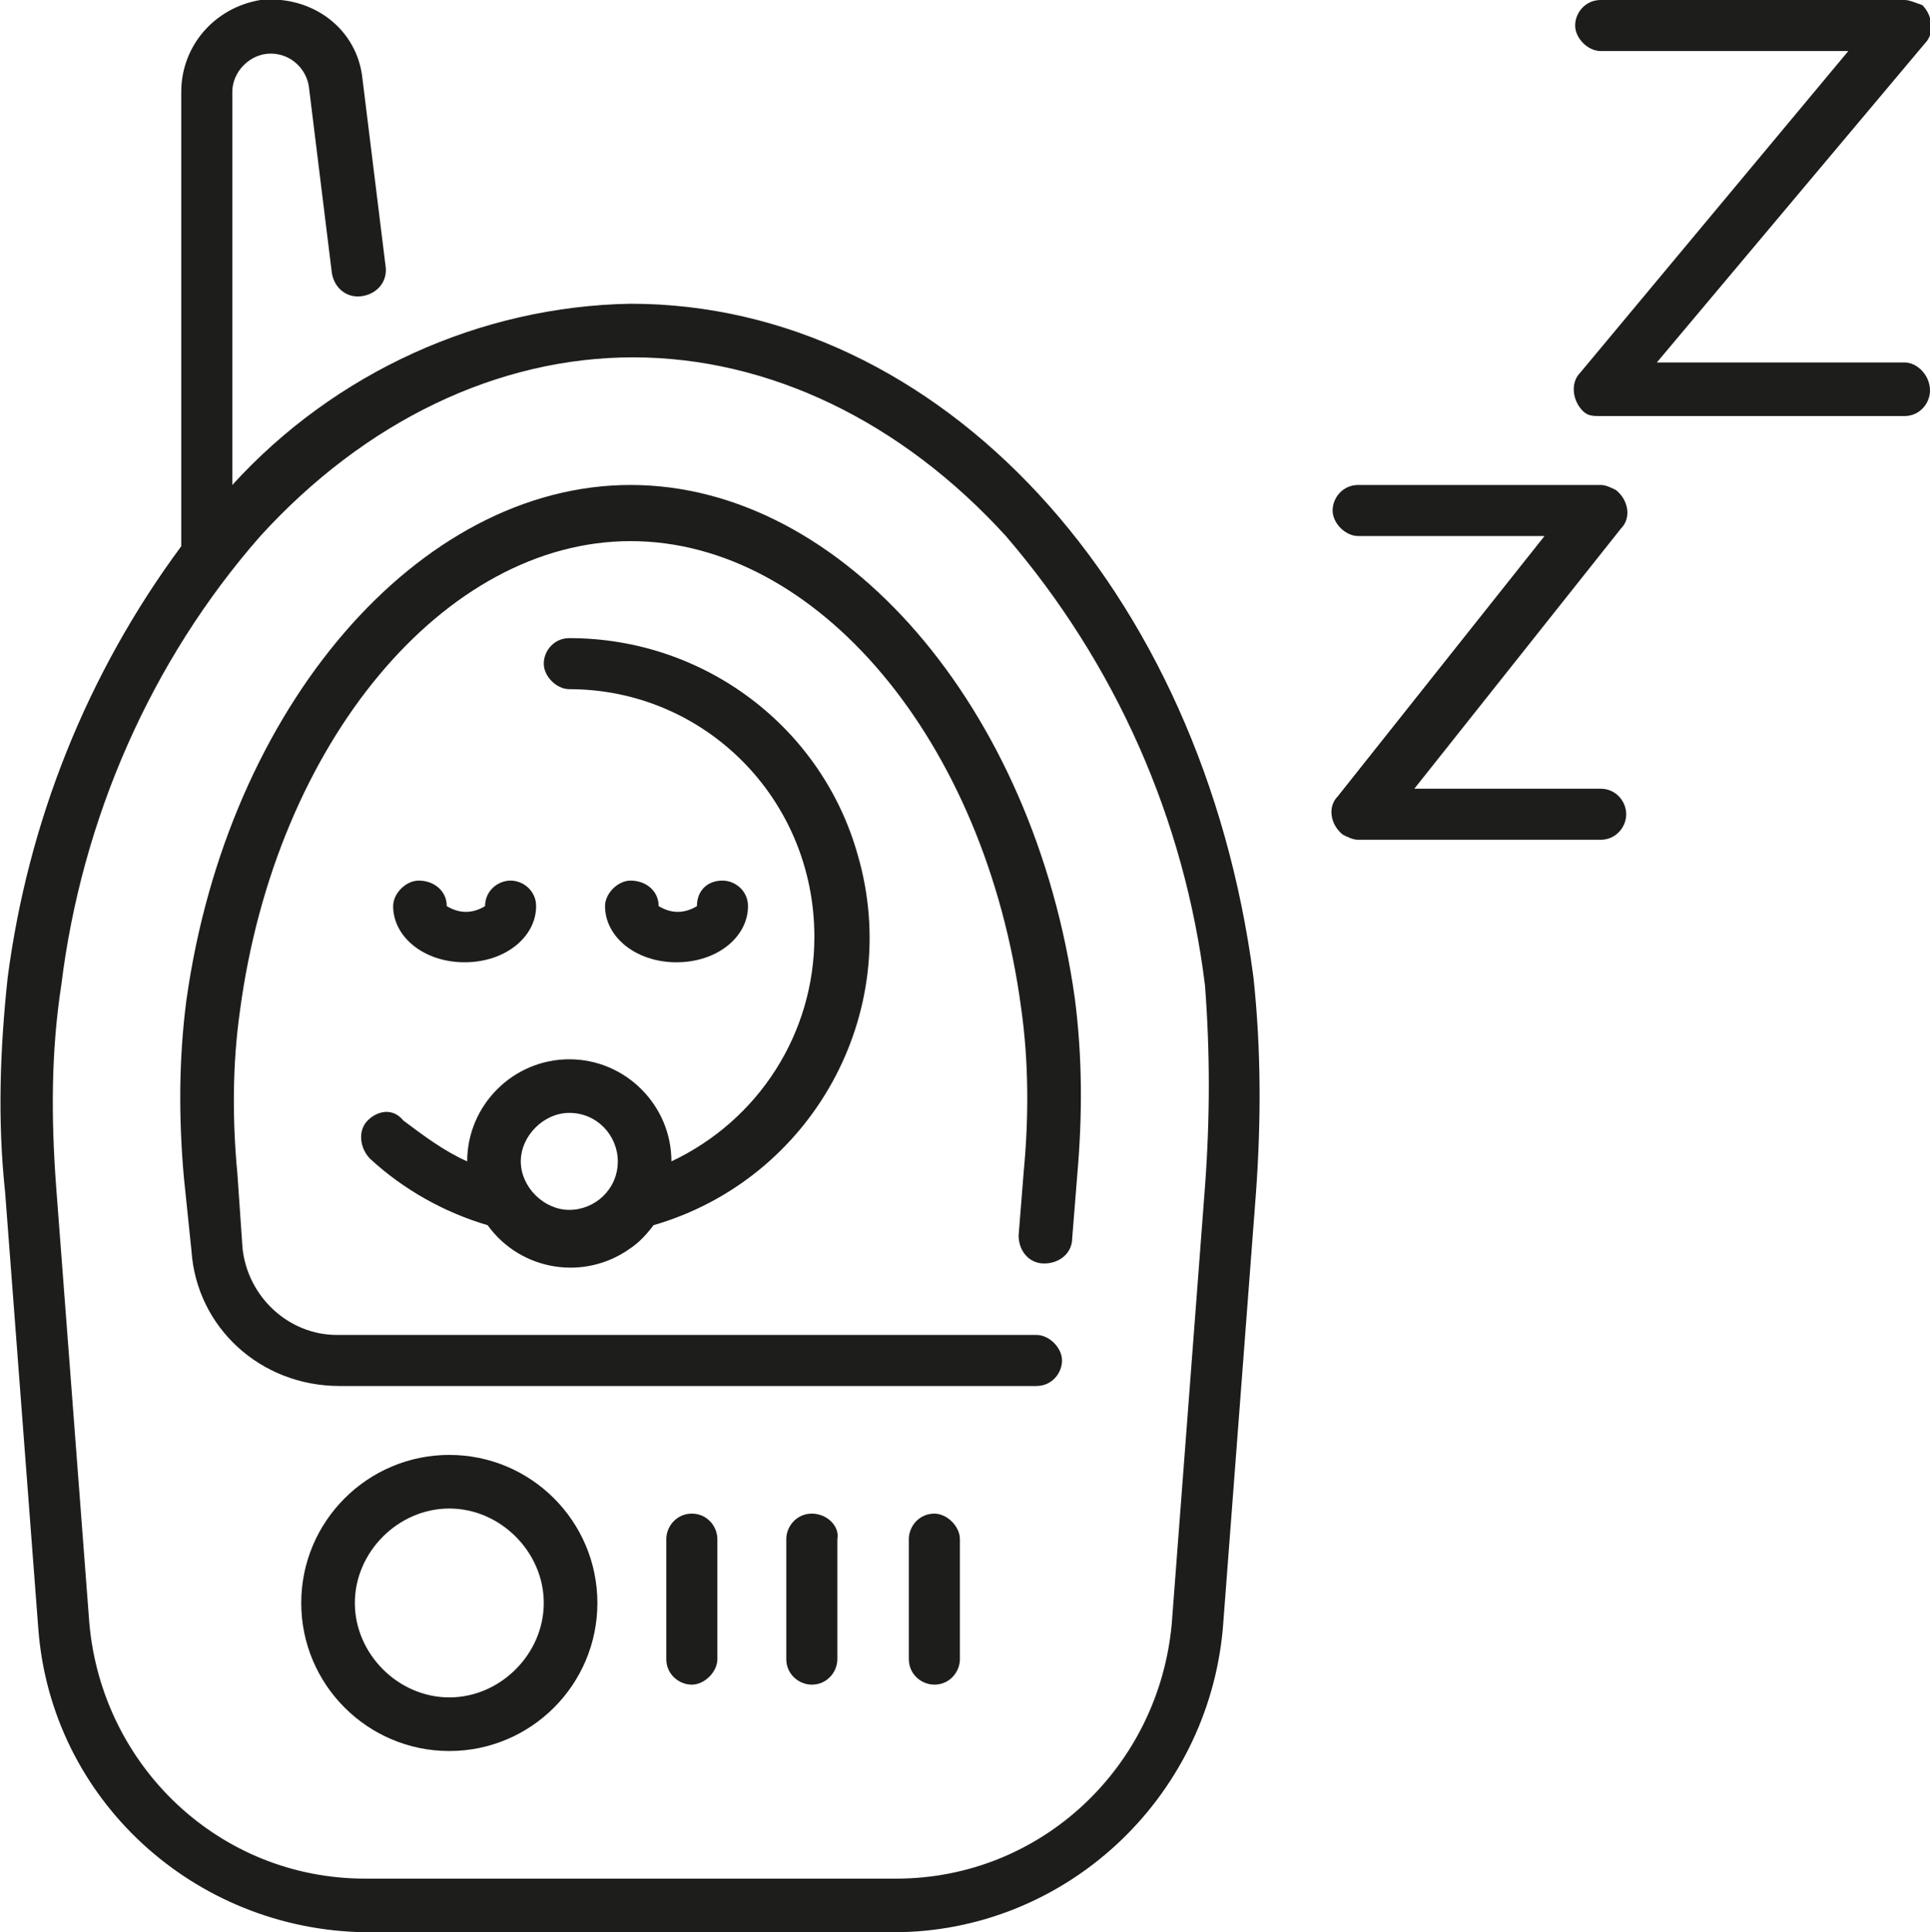
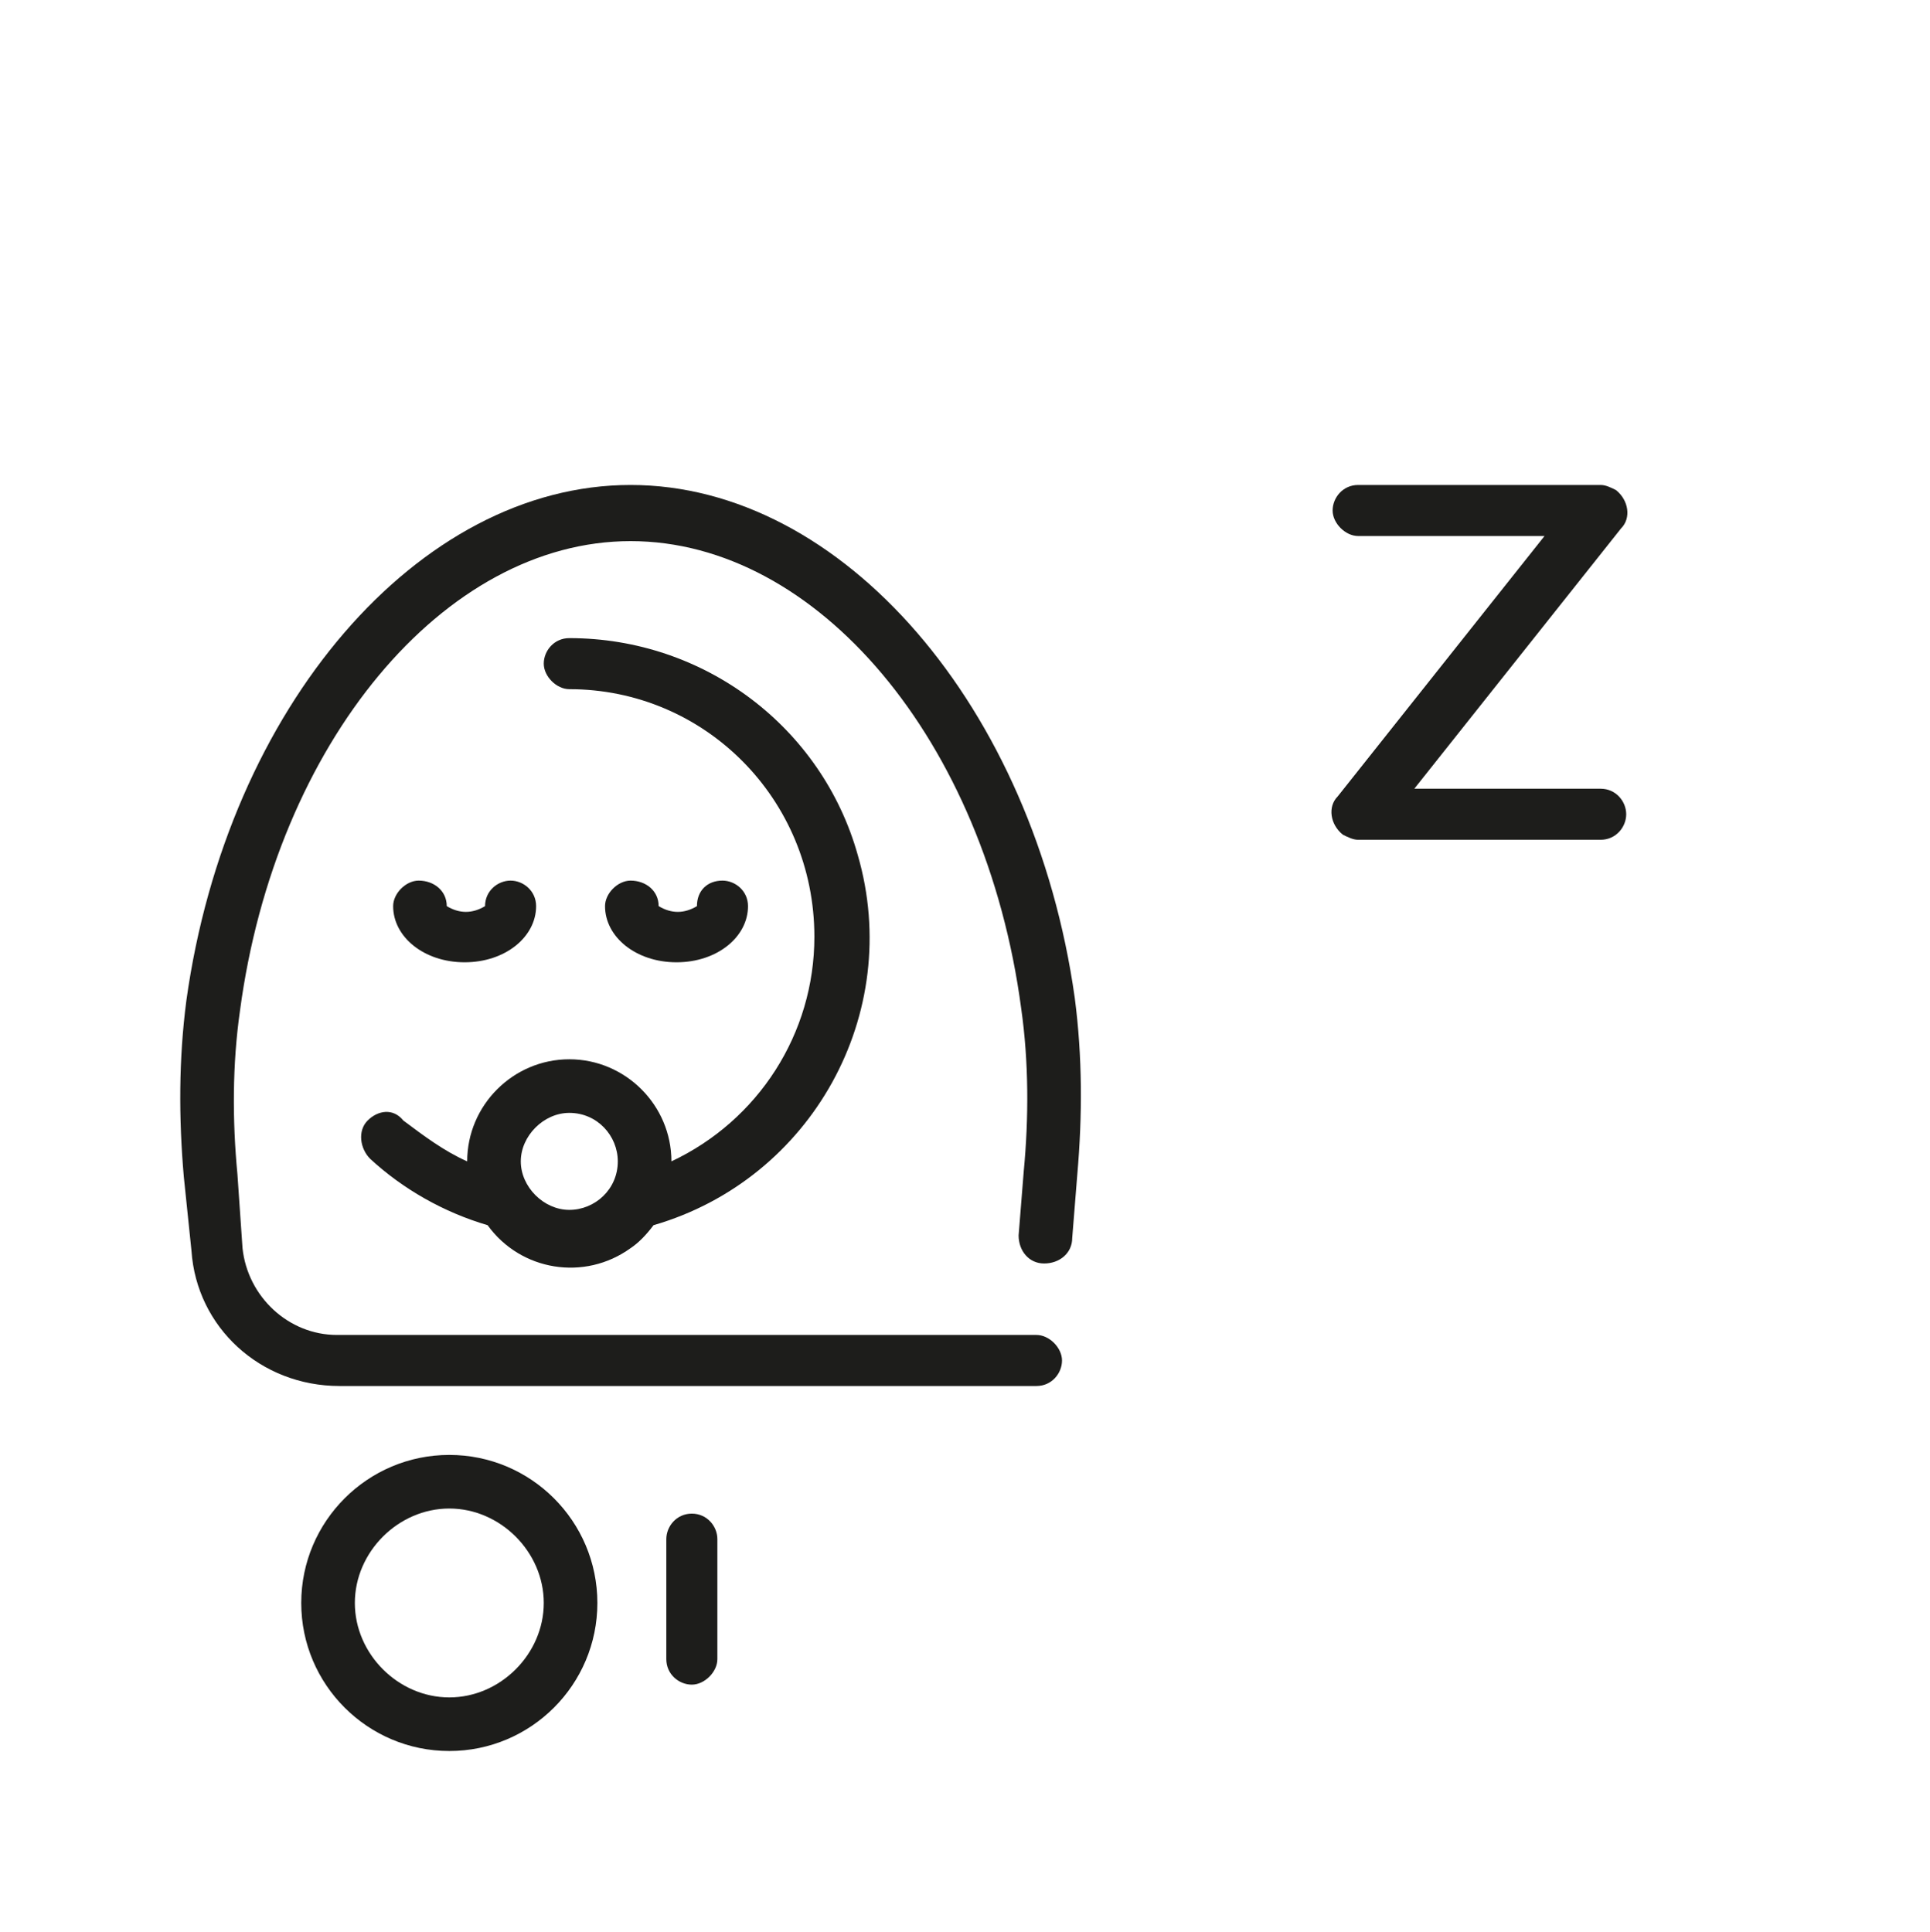
<svg xmlns="http://www.w3.org/2000/svg" version="1.1" id="Groupe_360" x="0px" y="0px" viewBox="0 0 75.6 75.7" style="enable-background:new 0 0 75.6 75.7;" xml:space="preserve">
  <style type="text/css">
	.st0{fill:#1D1D1B;}
</style>
  <g>
    <g id="Groupe_359" transform="translate(0)">
-       <path id="Tracé_9739" class="st0" d="M24.7,11.9c-5.9,0.1-11.6,2.7-15.6,7.1V3.6c0-0.8,0.7-1.5,1.5-1.5c0.8,0,1.4,0.6,1.5,1.3    l0.9,7.3c0.1,0.6,0.6,1,1.2,0.9c0.6-0.1,1-0.6,0.9-1.2c0,0,0,0,0,0l-0.9-7.3c-0.2-2-2-3.3-4-3.1C8.4,0.3,7.1,1.8,7.1,3.6v17.7    c0,0,0,0.1,0,0.1c-3.7,5-6,10.8-6.8,16.9c-0.3,2.8-0.4,5.6-0.1,8.4l1.3,17.1C2,70.5,7.6,75.6,14.3,75.7h20.7    c6.7,0,12.3-5.2,12.9-11.9l1.3-17.1c0.2-2.8,0.2-5.6-0.1-8.4C47.1,23,36.8,11.9,24.7,11.9 M47.2,46.5l-1.3,17.1    c-0.5,5.6-5.1,10-10.8,10H14.3c-5.7,0-10.3-4.4-10.8-10L2.2,46.5C2,43.8,2,41.2,2.4,38.6c0.8-6.5,3.5-12.7,7.8-17.6    c4.1-4.5,9.3-7,14.6-7s10.5,2.5,14.6,7c4.3,5,7,11.1,7.8,17.6C47.4,41.2,47.4,43.8,47.2,46.5" />
      <path id="Tracé_9740" class="st0" d="M24.7,19c-8.3,0-15.8,8.7-17.4,20.2c-0.3,2.3-0.3,4.6-0.1,6.9L7.5,49c0.2,3,2.7,5.3,5.8,5.3    h27.3c0.6,0,1-0.5,1-1s-0.5-1-1-1H13.2c-1.9,0-3.5-1.5-3.7-3.4l-0.2-2.9c-0.2-2.1-0.2-4.3,0.1-6.4c1.4-10.5,8-18.4,15.3-18.4    S38.6,29,40,39.5c0.3,2.1,0.3,4.3,0.1,6.4l-0.2,2.5c0,0.6,0.4,1.1,1,1.1s1.1-0.4,1.1-1l0,0l0.2-2.5c0.2-2.3,0.2-4.6-0.1-6.9    C40.5,27.7,33,19,24.7,19" />
      <path id="Tracé_9741" class="st0" d="M17.6,57c-3.2,0-5.8,2.6-5.8,5.8c0,3.2,2.6,5.8,5.8,5.8c3.2,0,5.8-2.6,5.8-5.8    C23.4,59.6,20.8,57,17.6,57 M17.6,66.5c-2,0-3.7-1.7-3.7-3.7c0-2,1.7-3.7,3.7-3.7c2,0,3.7,1.7,3.7,3.7    C21.3,64.8,19.6,66.5,17.6,66.5" />
      <path id="Tracé_9742" class="st0" d="M27.1,59.3c-0.6,0-1,0.5-1,1v4.7c0,0.6,0.5,1,1,1s1-0.5,1-1v-4.7    C28.1,59.8,27.7,59.3,27.1,59.3" />
-       <path id="Tracé_9743" class="st0" d="M31.8,59.3c-0.6,0-1,0.5-1,1v4.7c0,0.6,0.5,1,1,1c0.6,0,1-0.5,1-1v-4.7    C32.9,59.8,32.4,59.3,31.8,59.3" />
-       <path id="Tracé_9744" class="st0" d="M36.6,59.3c-0.6,0-1,0.5-1,1v4.7c0,0.6,0.5,1,1,1c0.6,0,1-0.5,1-1v-4.7    C37.6,59.8,37.1,59.3,36.6,59.3" />
      <path id="Tracé_9745" class="st0" d="M18.2,37.7c1.6,0,2.8-1,2.8-2.2c0-0.6-0.5-1-1-1c-0.5,0-1,0.4-1,1c-0.5,0.3-1,0.3-1.5,0    c0-0.6-0.5-1-1.1-1c-0.5,0-1,0.5-1,1C15.4,36.7,16.6,37.7,18.2,37.7" />
      <path id="Tracé_9746" class="st0" d="M29.3,35.5c0-0.6-0.5-1-1-1c-0.6,0-1,0.4-1,1c-0.5,0.3-1,0.3-1.5,0c0-0.6-0.5-1-1.1-1    c-0.5,0-1,0.5-1,1c0,1.2,1.2,2.2,2.8,2.2S29.3,36.7,29.3,35.5" />
      <path id="Tracé_9747" class="st0" d="M14.4,43.9c-0.4,0.4-0.3,1.1,0.1,1.5c1.3,1.2,2.9,2.1,4.6,2.6c1.3,1.8,3.8,2.2,5.6,0.9    c0.3-0.2,0.6-0.5,0.9-0.9c6.2-1.8,9.8-8.3,8-14.5c-1.4-5-6-8.5-11.3-8.5c-0.6,0-1,0.5-1,1s0.5,1,1,1c5.3,0,9.6,4.3,9.6,9.7    c0,3.8-2.2,7.2-5.6,8.8c0-2.2-1.8-4-4-4s-4,1.8-4,4c-0.9-0.4-1.7-1-2.5-1.6C15.4,43.4,14.8,43.5,14.4,43.9    C14.4,43.9,14.4,43.9,14.4,43.9 M22.3,43.6c1.1,0,1.9,0.9,1.9,1.9c0,1.1-0.9,1.9-1.9,1.9s-1.9-0.9-1.9-1.9    C20.4,44.5,21.3,43.6,22.3,43.6" />
-       <path id="Tracé_9748" class="st0" d="M74.6,14.2h-9.7L75.4,1.7c0.4-0.4,0.3-1.1-0.1-1.5C75,0.1,74.8,0,74.6,0H62.7    c-0.6,0-1,0.5-1,1s0.5,1,1,1h9.7L61.9,14.6c-0.4,0.4-0.3,1.1,0.1,1.5c0.2,0.2,0.4,0.2,0.7,0.2h11.9c0.6,0,1-0.5,1-1    C75.6,14.7,75.1,14.2,74.6,14.2" />
      <path id="Tracé_9749" class="st0" d="M62.7,30.9h-7.3l8.1-10.2c0.4-0.4,0.3-1.1-0.2-1.5c-0.2-0.1-0.4-0.2-0.6-0.2h-9.5    c-0.6,0-1,0.5-1,1s0.5,1,1,1h7.3l-8.1,10.2c-0.4,0.4-0.3,1.1,0.2,1.5c0.2,0.1,0.4,0.2,0.6,0.2h9.5c0.6,0,1-0.5,1-1    S63.3,30.9,62.7,30.9L62.7,30.9" />
    </g>
  </g>
</svg>